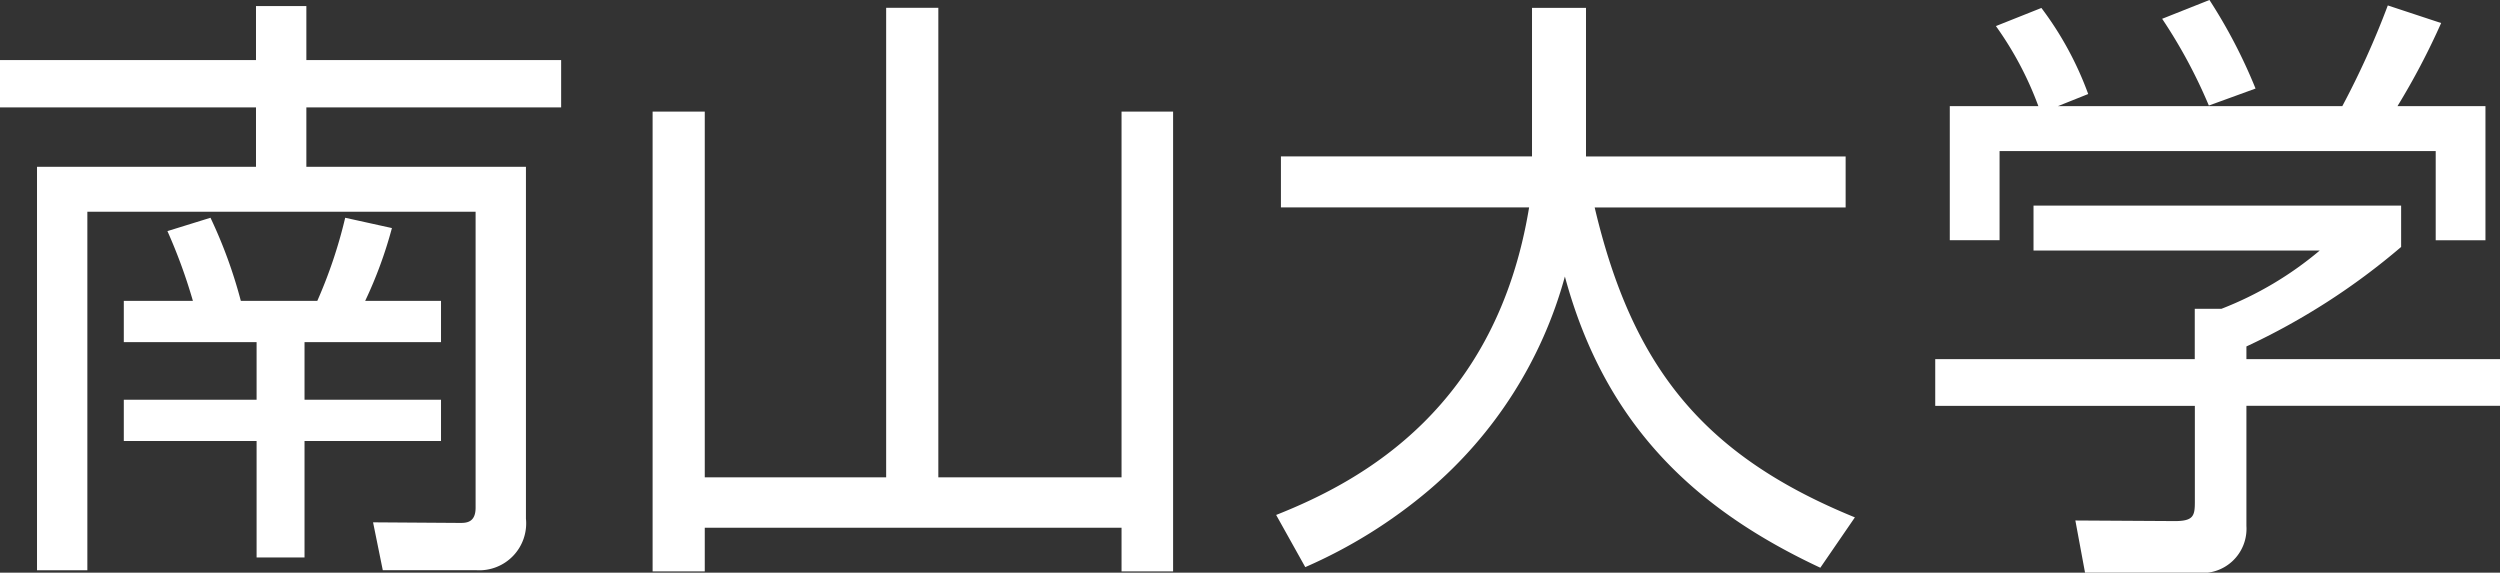
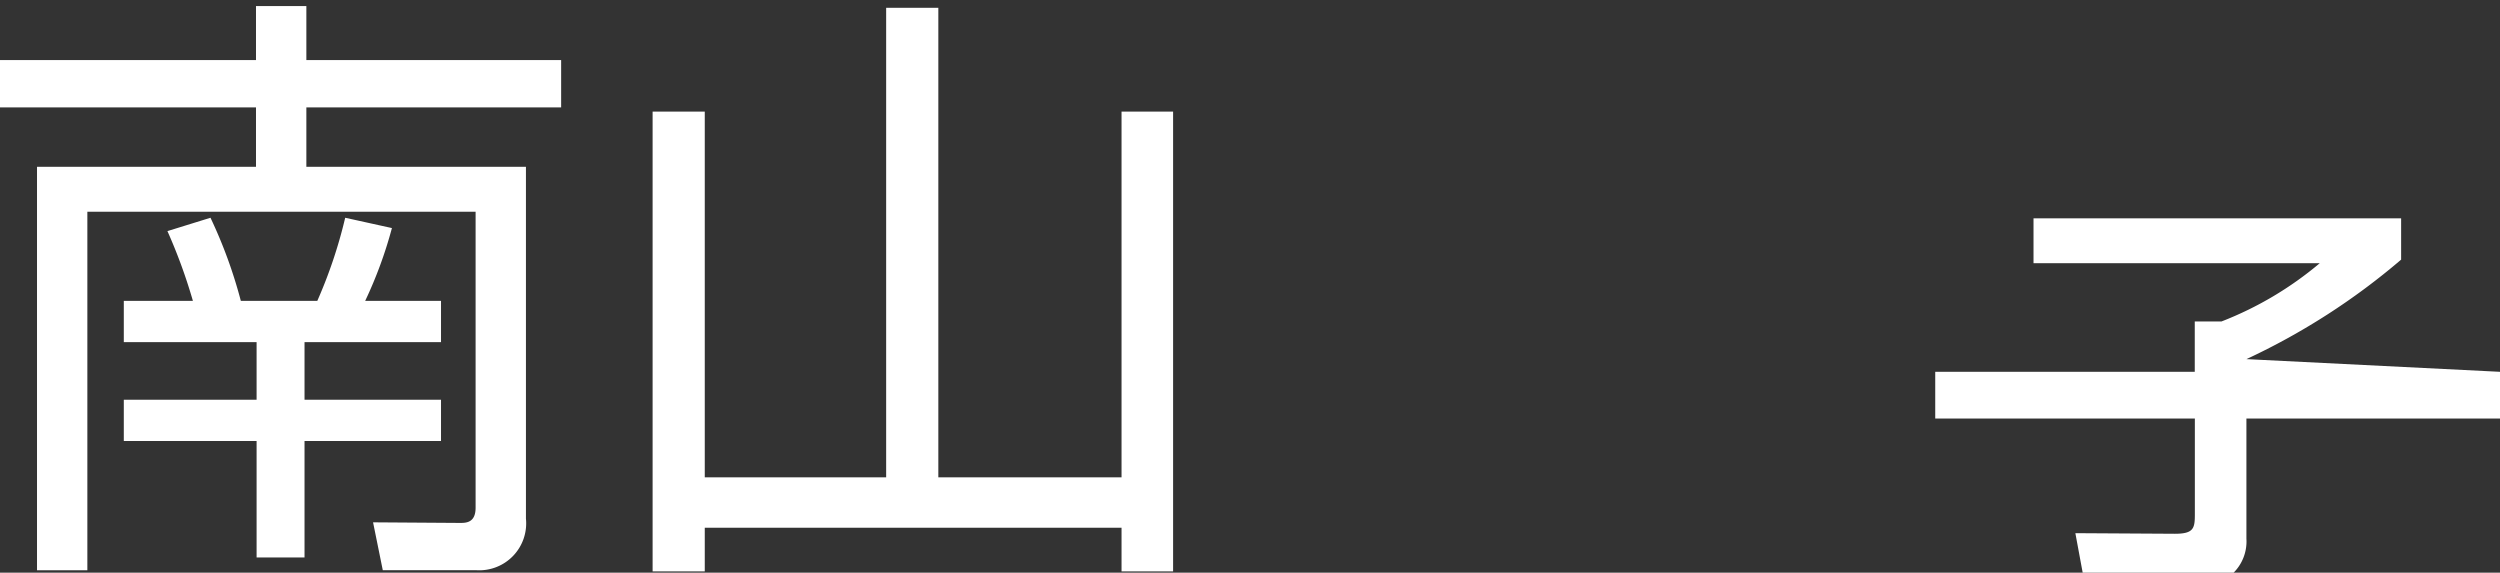
<svg xmlns="http://www.w3.org/2000/svg" width="138" height="31.611" viewBox="0 0 138 31.611">
  <rect x="0" y="0" width="138" height="31.611" fill="#333333" stroke="none" />
  <defs>
    <clipPath id="a">
      <path data-name="長方形 298" fill="#fff" d="M0 0h138v31.611H0z" />
    </clipPath>
  </defs>
  <g data-name="グループ 169" clip-path="url(#a)" fill="#fff">
    <path data-name="パス 259" d="M16.911.334h-2.78v2.981H0v2.612h14.131v3.282H2.043v22.268h2.779v-19.79h21.431v16.341c0 .838-.536.838-.871.838l-4.789-.033.537 2.644h5.19a2.589 2.589 0 002.712-2.847V9.209H16.911V5.927h14.064V3.315H16.911z" />
    <path data-name="パス 260" d="M24.344 22.067H16.81v-3.182h7.534v-2.277h-4.186a23.577 23.577 0 001.476-4.019l-2.579-.569a26.307 26.307 0 01-1.54 4.588h-4.221a26.283 26.283 0 00-1.675-4.588l-2.377.737a29.677 29.677 0 011.406 3.851H6.834v2.277h7.33v3.182h-7.33v2.277h7.33v6.429h2.646v-6.429h7.534z" />
-     <path data-name="パス 261" d="M88.016 11.452h13.863V8.638H87.547V.434h-2.98v8.2h-13.86v2.814h13.7c-1.808 11.017-9.142 15.069-13.964 16.977l1.608 2.88a27.671 27.671 0 006.831-4.253 23.656 23.656 0 007.5-11.787c2.244 8.3 7.3 12.892 14.1 16.074l1.908-2.78c-8.37-3.416-12.289-8.3-14.365-17.111" />
-     <path data-name="パス 262" d="M110.376 8.339h24.075v4.923h2.746V5.859h-4.856a39.784 39.784 0 002.41-4.587L131.807.3a46.583 46.583 0 01-2.512 5.559h-15.7l1.674-.669a18.261 18.261 0 00-2.584-4.751l-2.511 1a18.642 18.642 0 012.344 4.42h-4.89v7.4h2.748z" />
-     <path data-name="パス 263" d="M124.506 4.888A28.957 28.957 0 00121.962 0l-2.612 1.037a28.354 28.354 0 012.578 4.789z" />
-     <path data-name="パス 264" d="M124.002 19.824v-.7a37.472 37.472 0 008.54-5.492v-2.281H112.25v2.478h15.8a19.177 19.177 0 01-5.424 3.216h-1.475v2.78h-14.326v2.578h14.331v5.29c0 .771-.066 1.071-1.105 1.071l-5.491-.033.534 2.88h6.162a2.441 2.441 0 002.746-2.579v-6.63h14v-2.578z" />
+     <path data-name="パス 264" d="M124.002 19.824a37.472 37.472 0 008.54-5.492v-2.281H112.25v2.478h15.8a19.177 19.177 0 01-5.424 3.216h-1.475v2.78h-14.326v2.578h14.331v5.29c0 .771-.066 1.071-1.105 1.071l-5.491-.033.534 2.88h6.162a2.441 2.441 0 002.746-2.579v-6.63h14v-2.578z" />
    <path data-name="パス 265" d="M61.909 26.35H51.796V.432h-2.88V26.35H38.903V6.159h-2.879v25.382h2.879V29.13h23.006v2.411h2.846V6.159h-2.846z" />
  </g>
</svg>